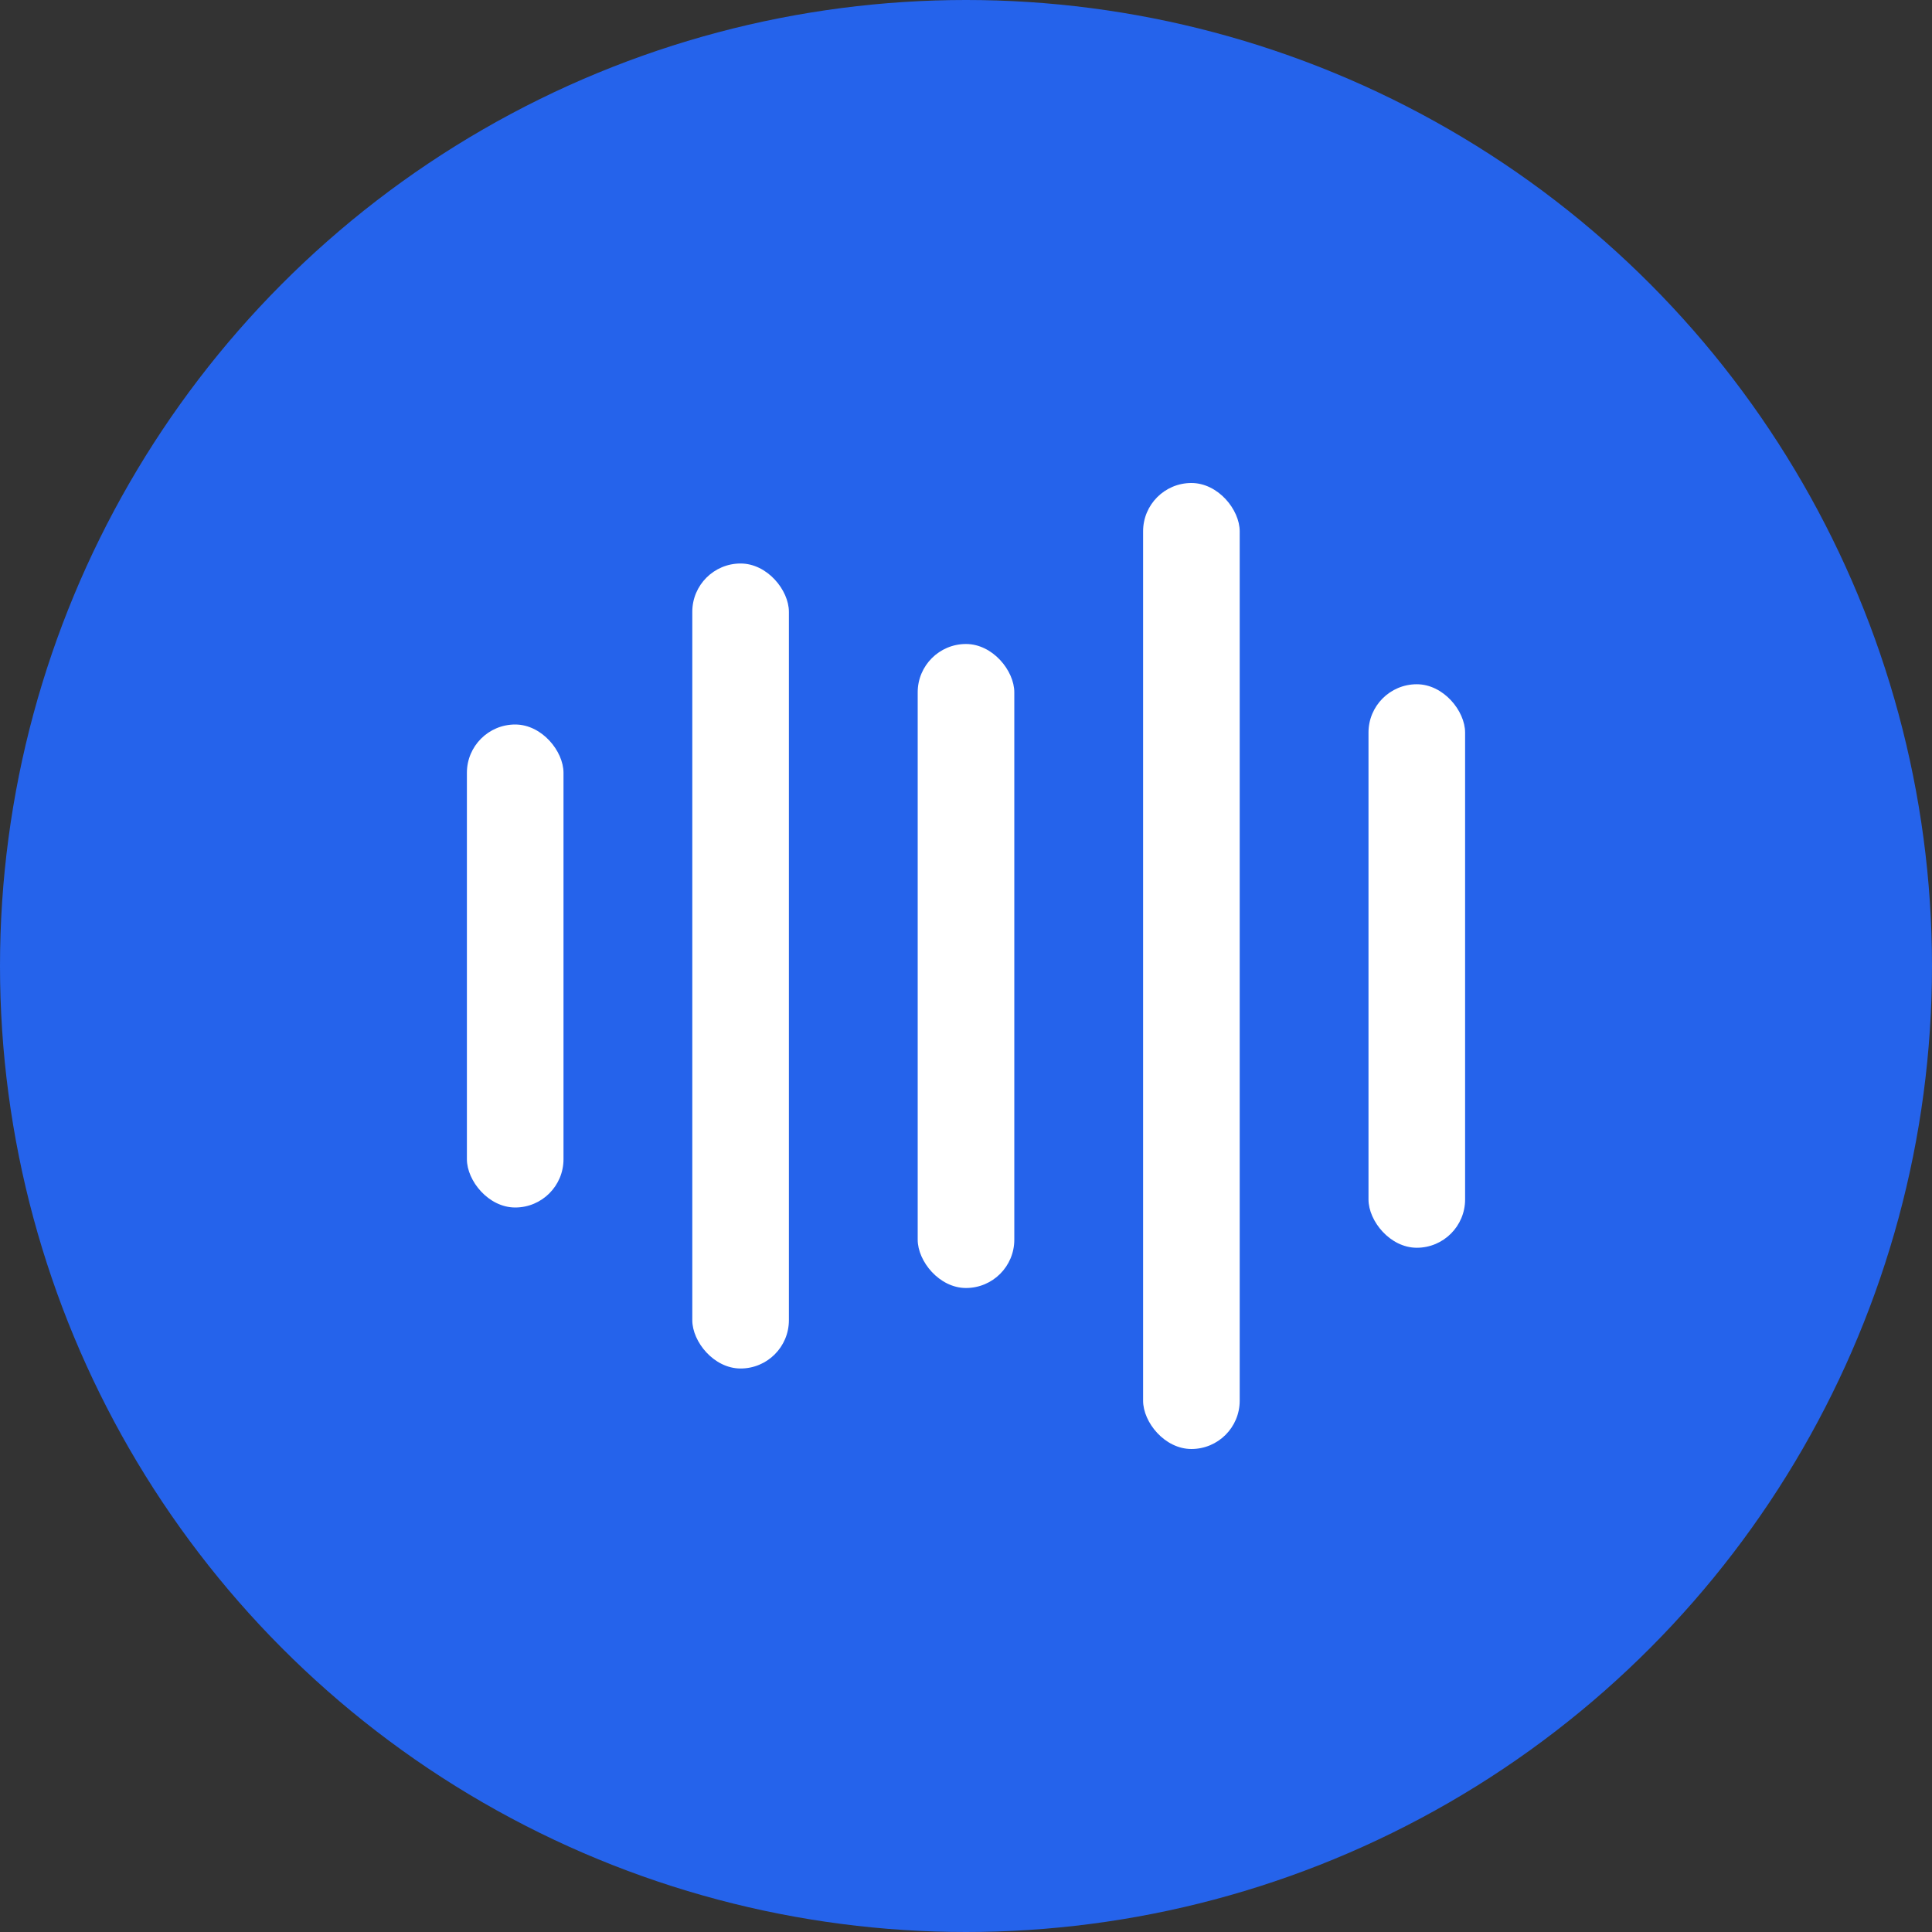
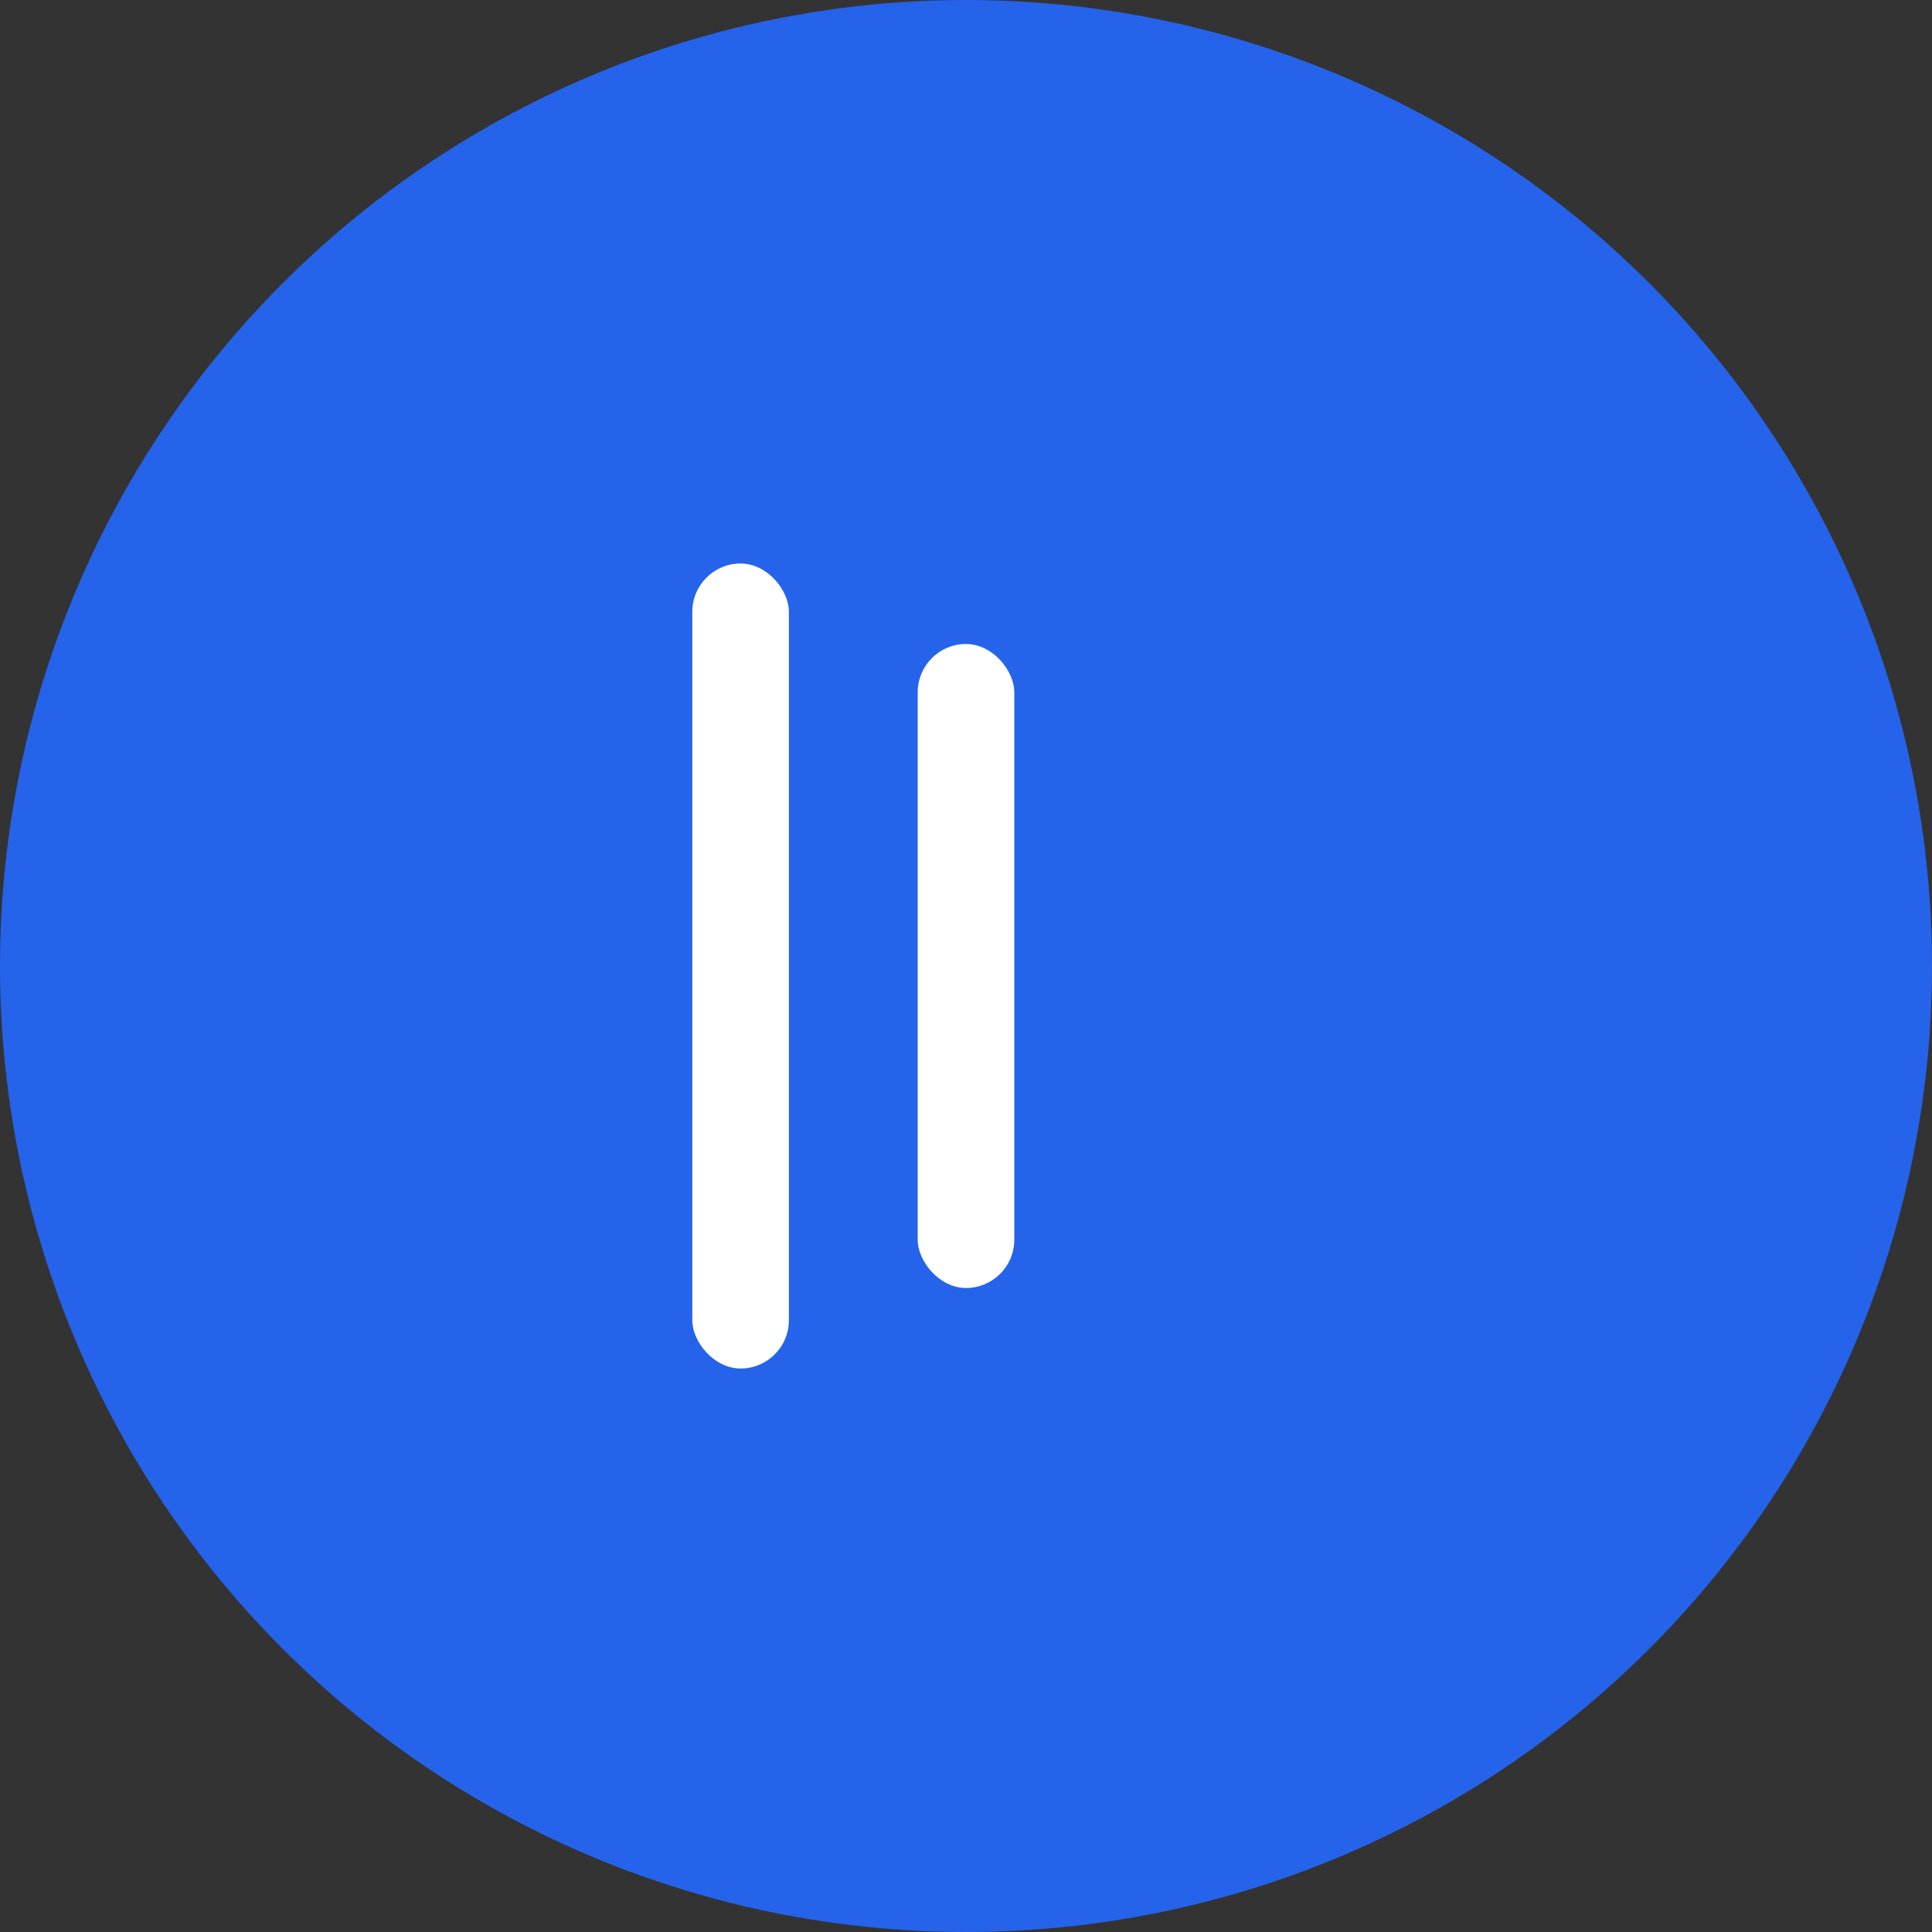
<svg xmlns="http://www.w3.org/2000/svg" width="120" height="120" viewBox="0 0 120 120" fill="none">
  <rect x="0" y="0" width="120" height="120" fill="#333333" stroke="none" />
  <title>Articulate Daily Icon</title>
  <circle cx="60" cy="60" r="60" fill="#2563eb" />
-   <rect x="29" y="45" width="6" height="30" rx="3" fill="white" />
  <rect x="43" y="35" width="6" height="50" rx="3" fill="white" />
  <rect x="57" y="40" width="6" height="40" rx="3" fill="white" />
-   <rect x="71" y="30" width="6" height="60" rx="3" fill="white" />
-   <rect x="85" y="42.5" width="6" height="35" rx="3" fill="white" />
</svg>